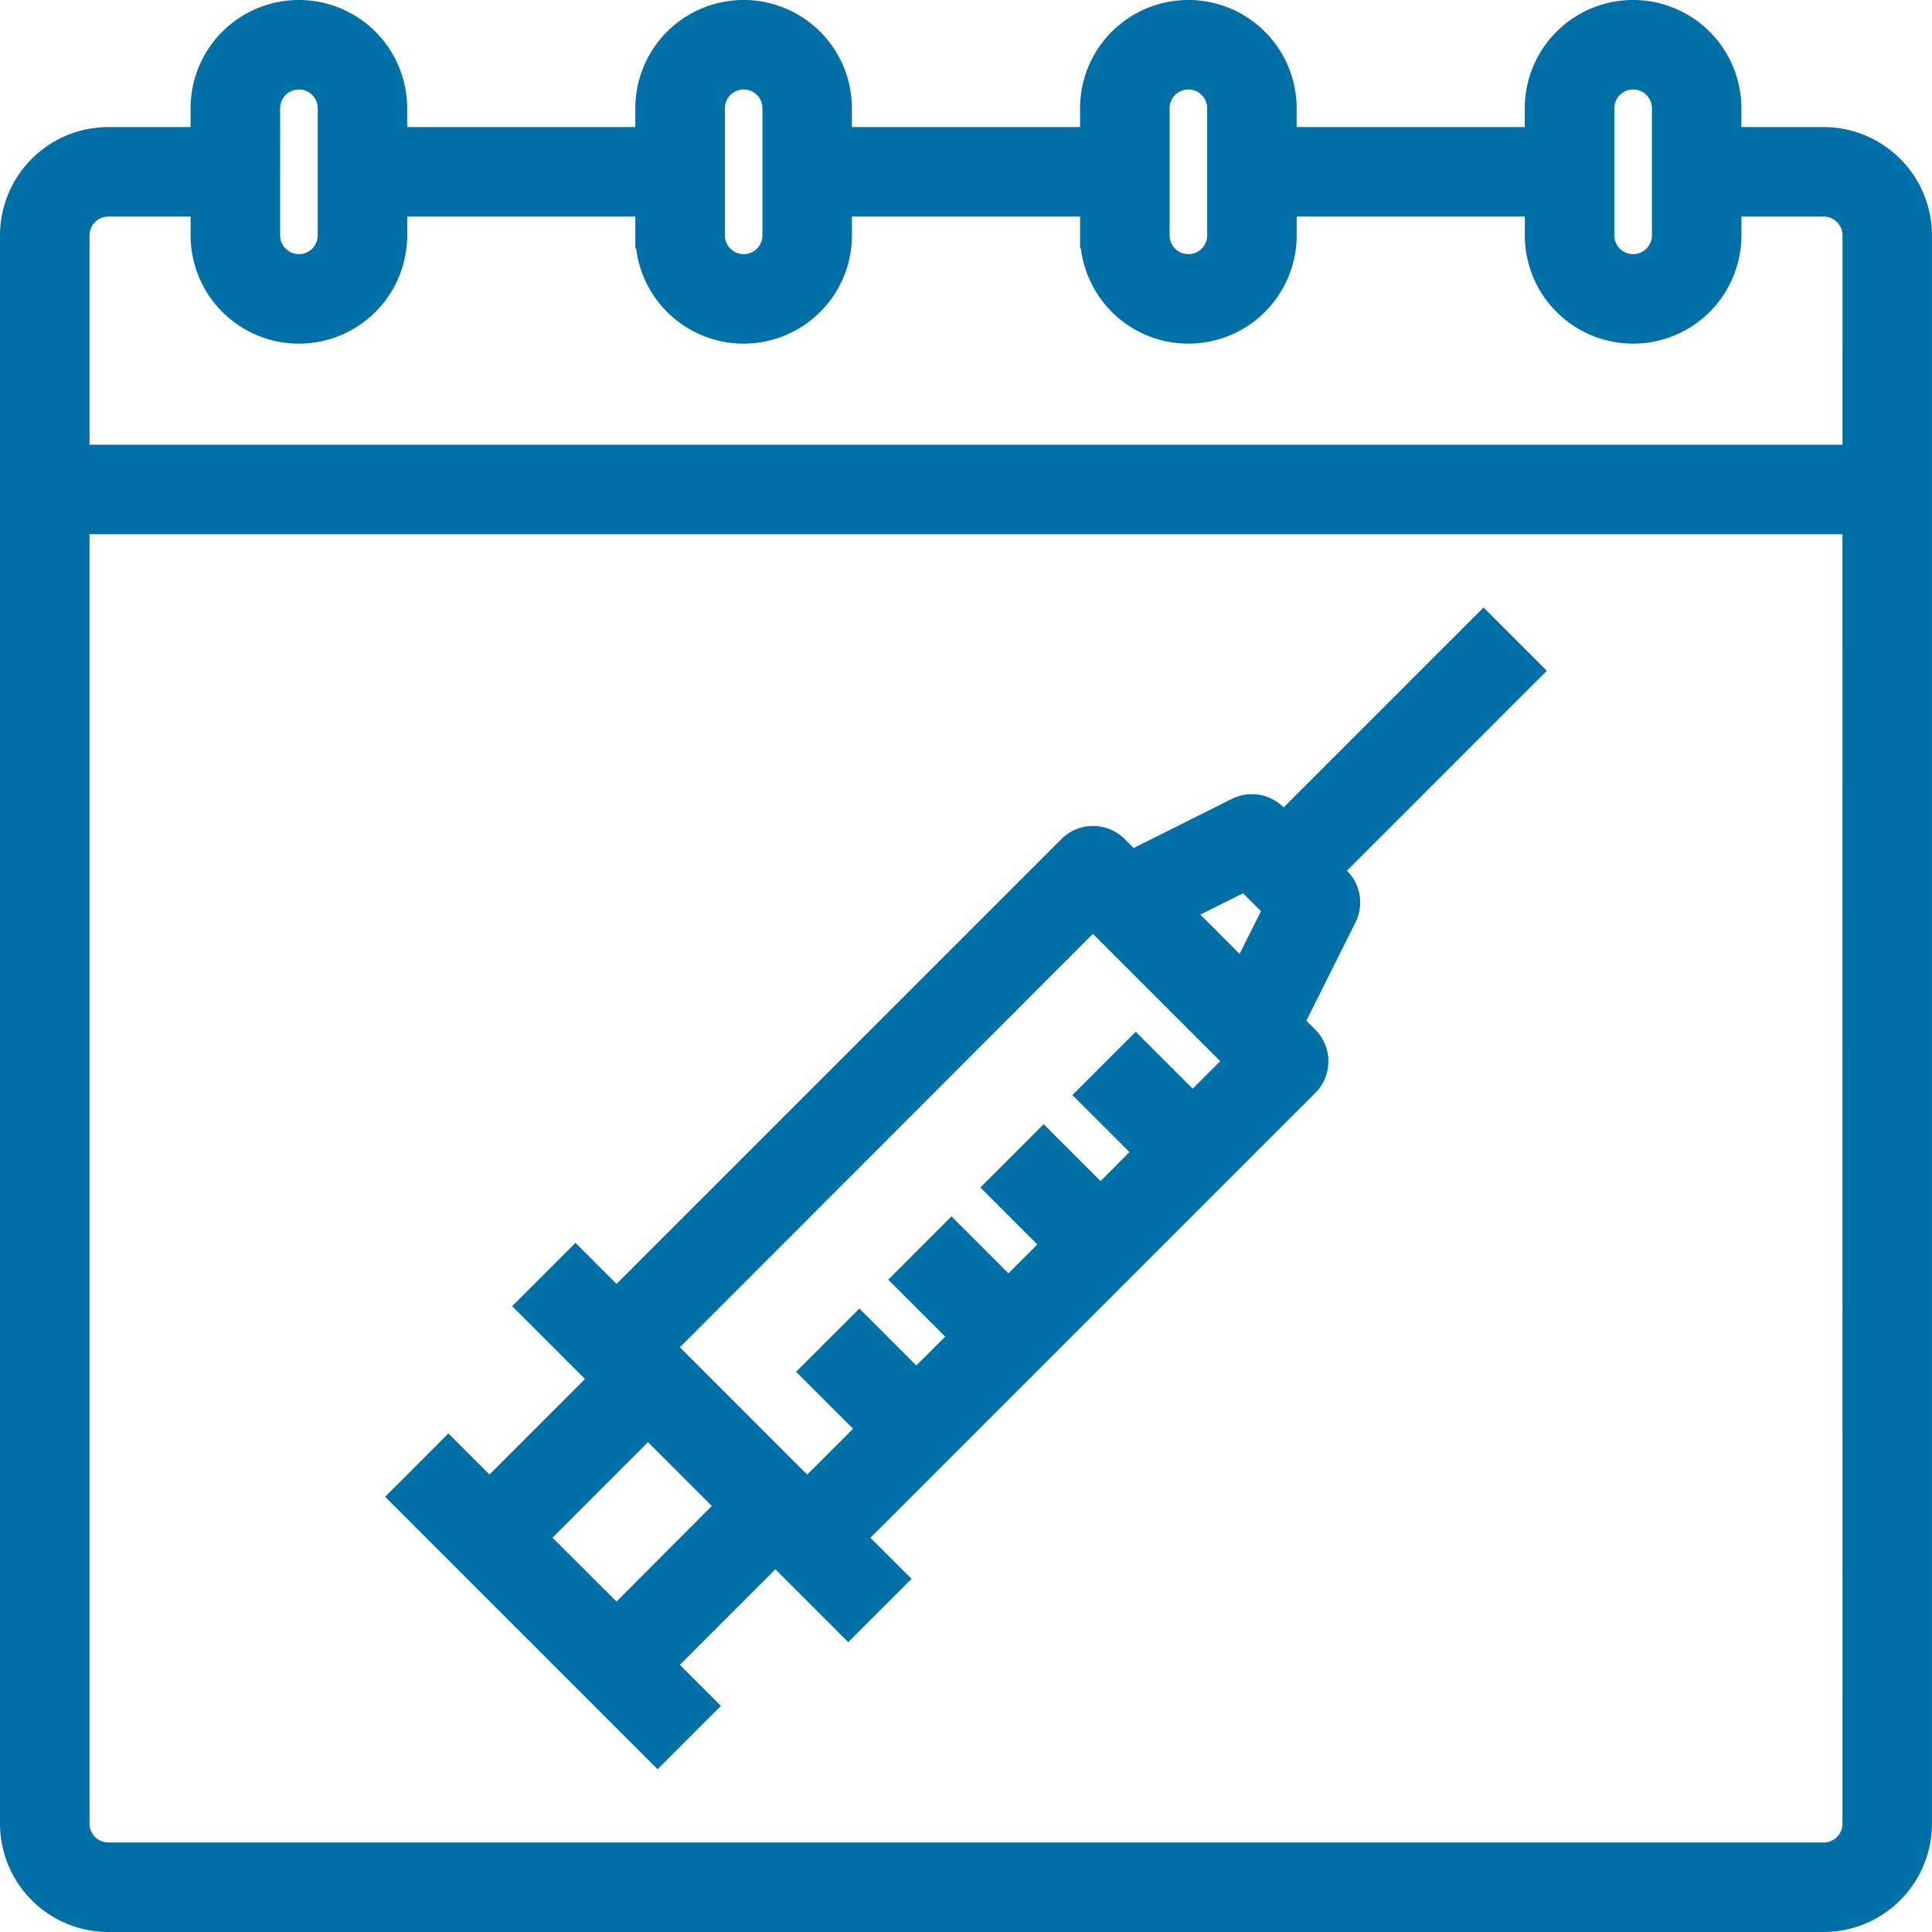
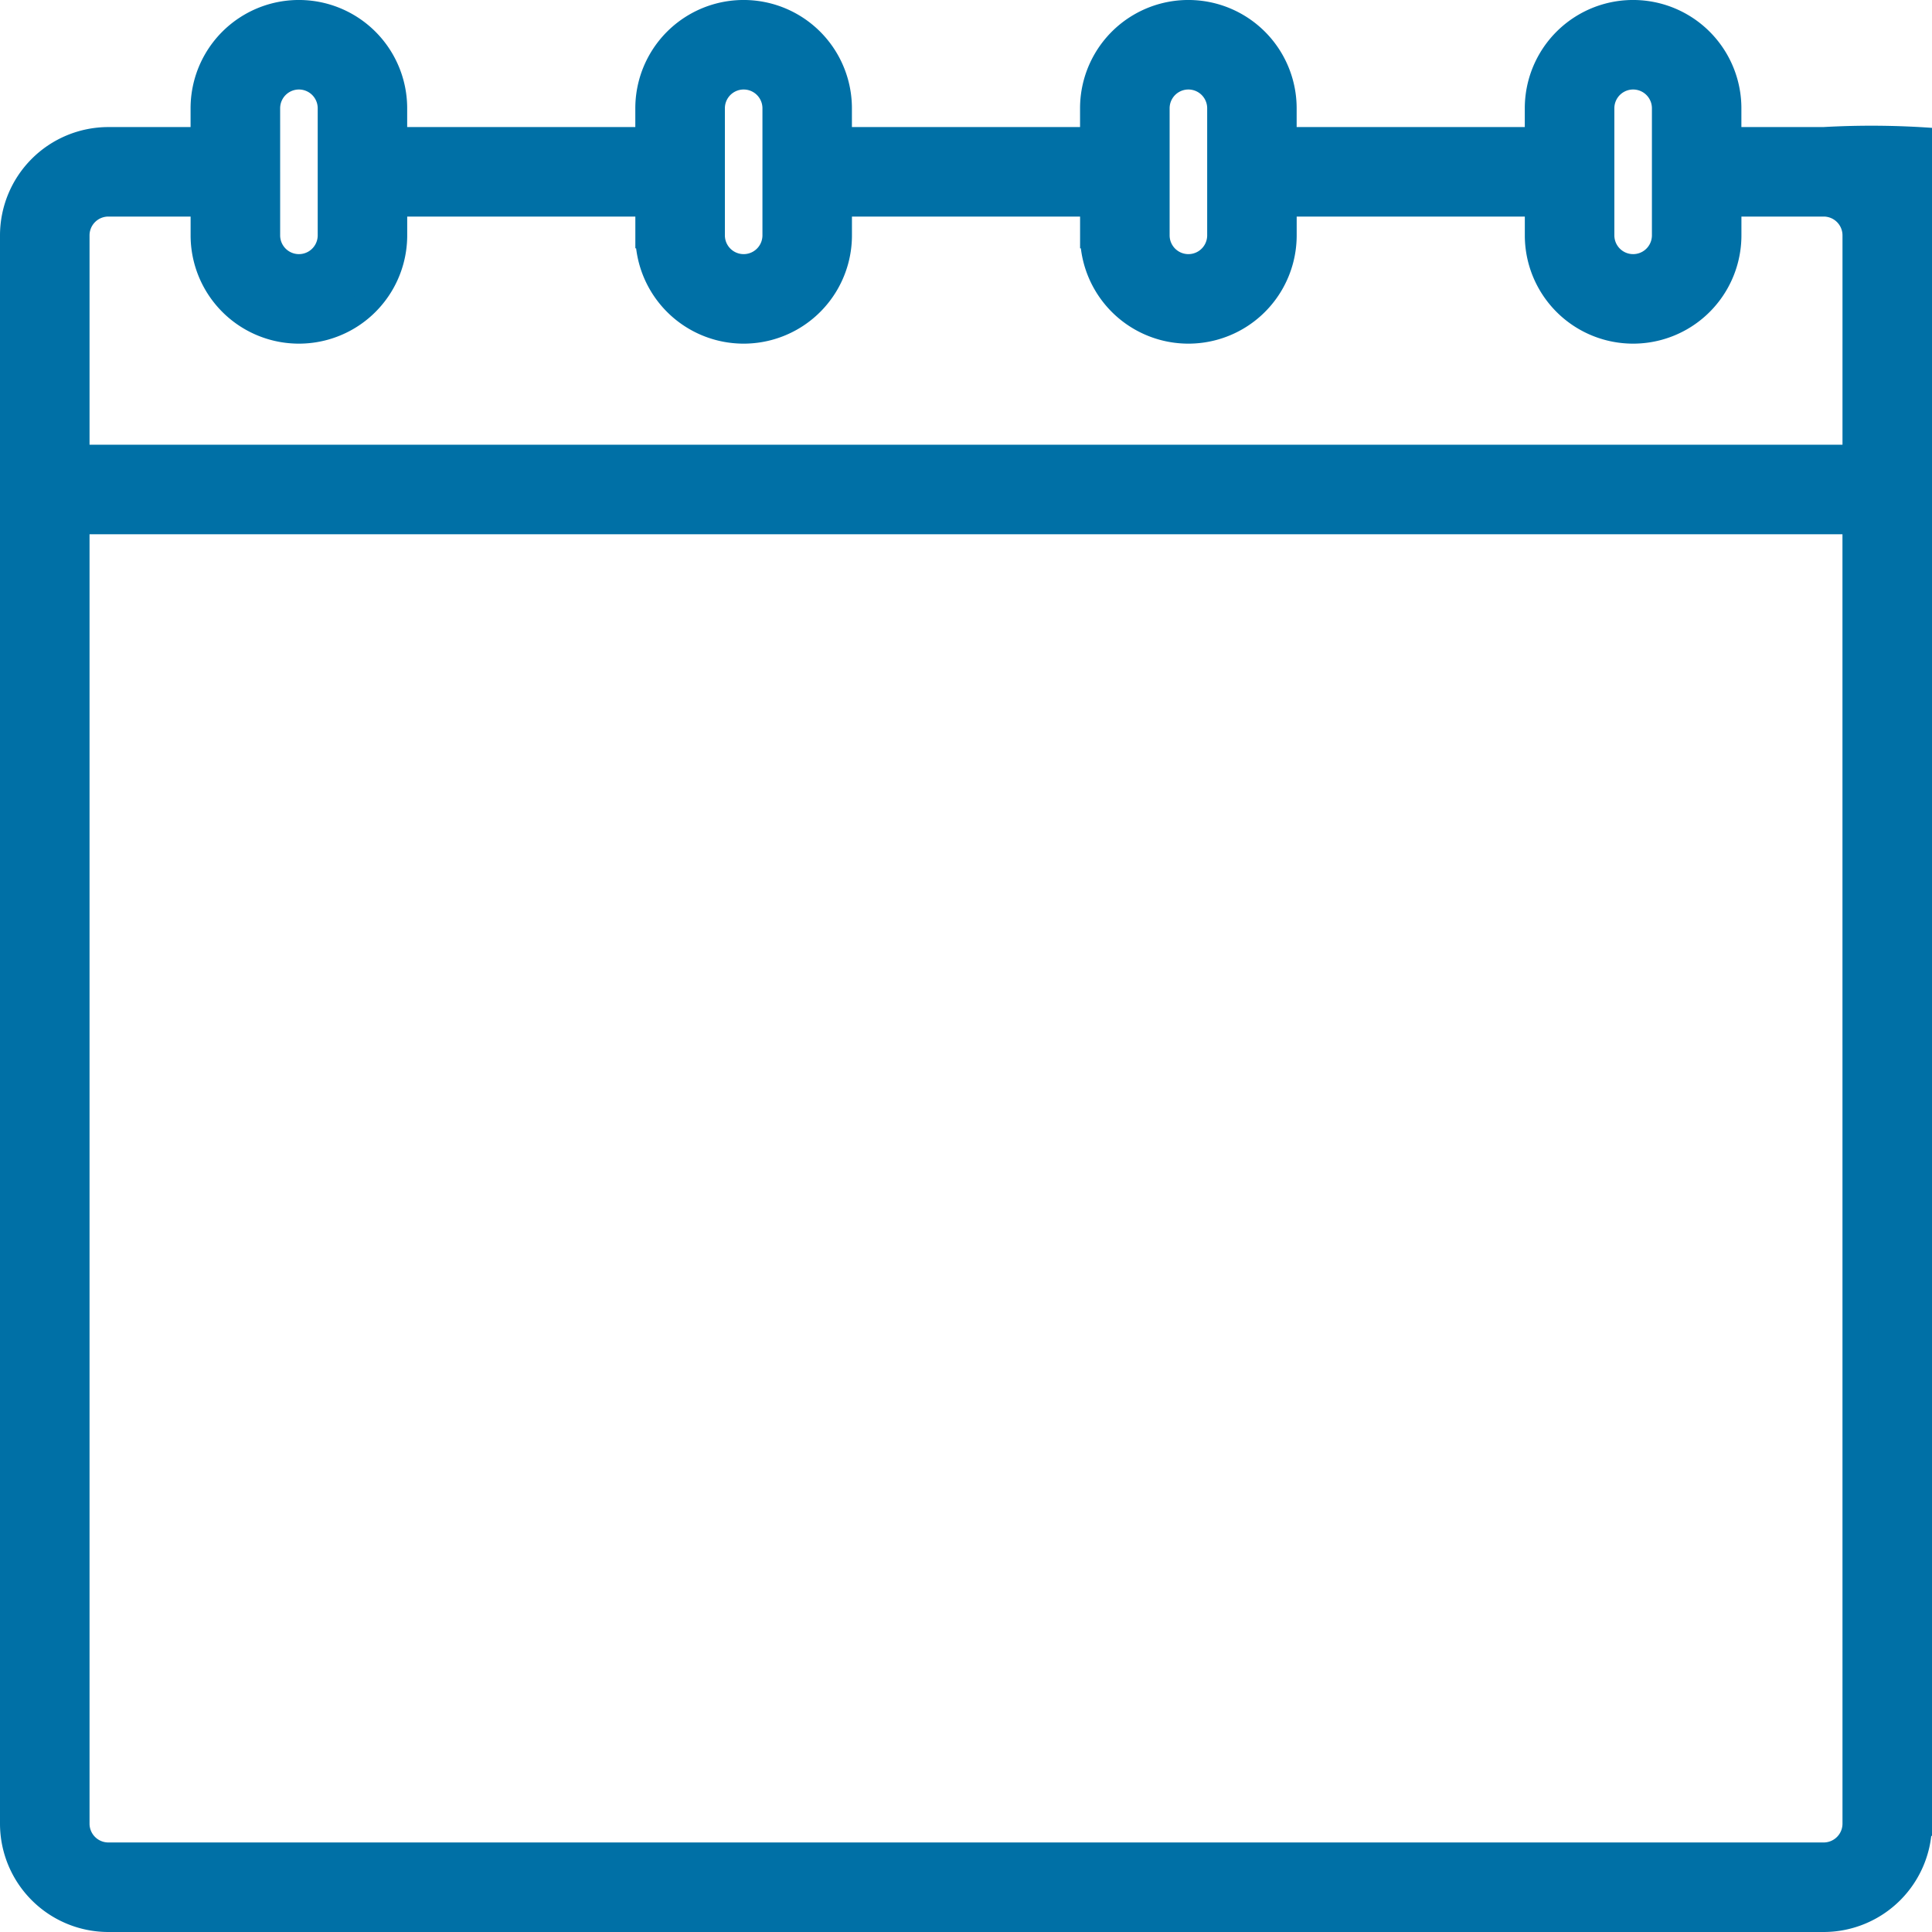
<svg xmlns="http://www.w3.org/2000/svg" width="59.467" height="59.467" viewBox="0 0 59.467 59.467">
  <g id="vaccination" transform="translate(-15.6 -15.6)">
-     <path id="Path_31473" data-name="Path 31473" d="M123.548,203.587l-1.264-1.264,3.506-3.506,2.242,2.242,1.383-1.383-1.265-1.264,13.975-13.975a.978.978,0,0,0,0-1.383l-.479-.479,1.64-3.281a.978.978,0,0,0-.183-1.129l-.286-.286,6.153-6.153-1.383-1.383-6.153,6.153-.286-.286a.978.978,0,0,0-1.129-.183l-3.281,1.64-.479-.479a.978.978,0,0,0-1.383,0L120.9,191.163l-1.264-1.264-1.383,1.383,2.242,2.242-3.506,3.506-1.264-1.264-1.383,1.383,7.822,7.822Zm16.715-25.5.959.959-1.034,2.067-1.992-1.992Zm-4.7,1.171,4.484,4.484-1.413,1.413-1.753-1.753-1.383,1.383,1.753,1.753L135.8,188l-1.753-1.753-1.383,1.383,1.753,1.753-1.454,1.454-1.753-1.753-1.382,1.383,1.753,1.753-1.454,1.454-1.753-1.753-1.383,1.383,1.753,1.753-1.976,1.976-4.484-4.484Zm-17.2,19.151,3.506-3.506,2.528,2.529L120.9,200.94Z" transform="translate(-86.323 -135.479)" fill="#0070a6" stroke="#0070a6" stroke-width="0.8" />
-     <path id="Path_31474" data-name="Path 31474" d="M71.734,19.911H68.8v-.978a2.933,2.933,0,1,0-5.867,0v.978H55.111v-.978a2.933,2.933,0,0,0-5.867,0v.978H41.422v-.978a2.933,2.933,0,1,0-5.867,0v.978H27.733v-.978a2.933,2.933,0,0,0-5.867,0v.978H18.933A2.937,2.937,0,0,0,16,22.844V71.734a2.937,2.937,0,0,0,2.933,2.933h52.8a2.937,2.937,0,0,0,2.933-2.933V22.844A2.937,2.937,0,0,0,71.734,19.911Zm-6.844-.978a.978.978,0,0,1,1.956,0v3.911a.978.978,0,0,1-1.956,0Zm-13.689,0a.978.978,0,0,1,1.956,0v3.911a.978.978,0,1,1-1.956,0Zm-13.689,0a.978.978,0,0,1,1.956,0v3.911a.978.978,0,1,1-1.956,0Zm-13.689,0a.978.978,0,0,1,1.956,0v3.911a.978.978,0,1,1-1.956,0Zm48.889,52.8a.979.979,0,0,1-.978.978h-52.8a.979.979,0,0,1-.978-.978V31.645H72.711Zm0-42.045H17.956V22.844a.979.979,0,0,1,.978-.978h2.933v.978a2.933,2.933,0,1,0,5.867,0v-.978h7.822v.978a2.933,2.933,0,1,0,5.867,0v-.978h7.822v.978a2.933,2.933,0,1,0,5.867,0v-.978h7.822v.978a2.933,2.933,0,1,0,5.867,0v-.978h2.933a.979.979,0,0,1,.978.978Z" fill="#0070a6" stroke="#0070a6" stroke-width="0.8" />
+     <path id="Path_31474" data-name="Path 31474" d="M71.734,19.911H68.8v-.978a2.933,2.933,0,1,0-5.867,0v.978H55.111v-.978a2.933,2.933,0,0,0-5.867,0v.978H41.422v-.978a2.933,2.933,0,1,0-5.867,0v.978H27.733v-.978a2.933,2.933,0,0,0-5.867,0v.978H18.933A2.937,2.937,0,0,0,16,22.844V71.734a2.937,2.937,0,0,0,2.933,2.933h52.8a2.937,2.937,0,0,0,2.933-2.933A2.937,2.937,0,0,0,71.734,19.911Zm-6.844-.978a.978.978,0,0,1,1.956,0v3.911a.978.978,0,0,1-1.956,0Zm-13.689,0a.978.978,0,0,1,1.956,0v3.911a.978.978,0,1,1-1.956,0Zm-13.689,0a.978.978,0,0,1,1.956,0v3.911a.978.978,0,1,1-1.956,0Zm-13.689,0a.978.978,0,0,1,1.956,0v3.911a.978.978,0,1,1-1.956,0Zm48.889,52.8a.979.979,0,0,1-.978.978h-52.8a.979.979,0,0,1-.978-.978V31.645H72.711Zm0-42.045H17.956V22.844a.979.979,0,0,1,.978-.978h2.933v.978a2.933,2.933,0,1,0,5.867,0v-.978h7.822v.978a2.933,2.933,0,1,0,5.867,0v-.978h7.822v.978a2.933,2.933,0,1,0,5.867,0v-.978h7.822v.978a2.933,2.933,0,1,0,5.867,0v-.978h2.933a.979.979,0,0,1,.978.978Z" fill="#0070a6" stroke="#0070a6" stroke-width="0.8" />
  </g>
</svg>